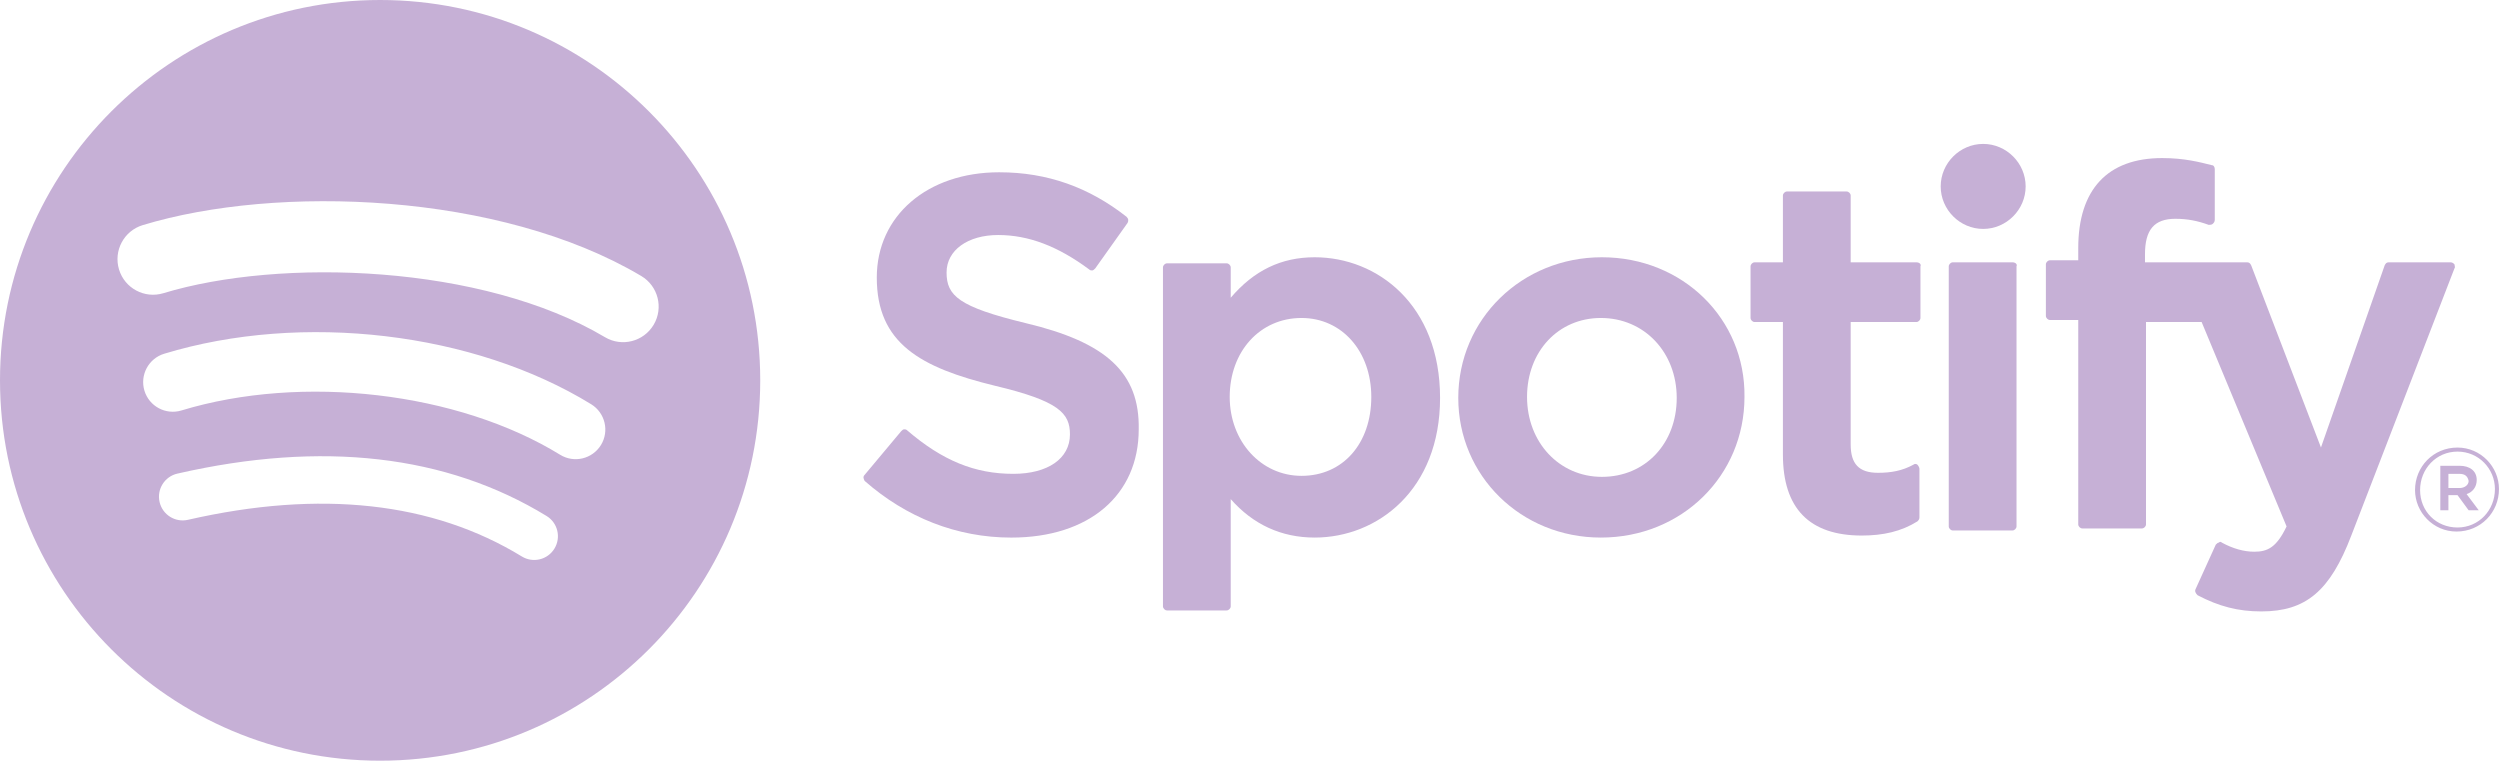
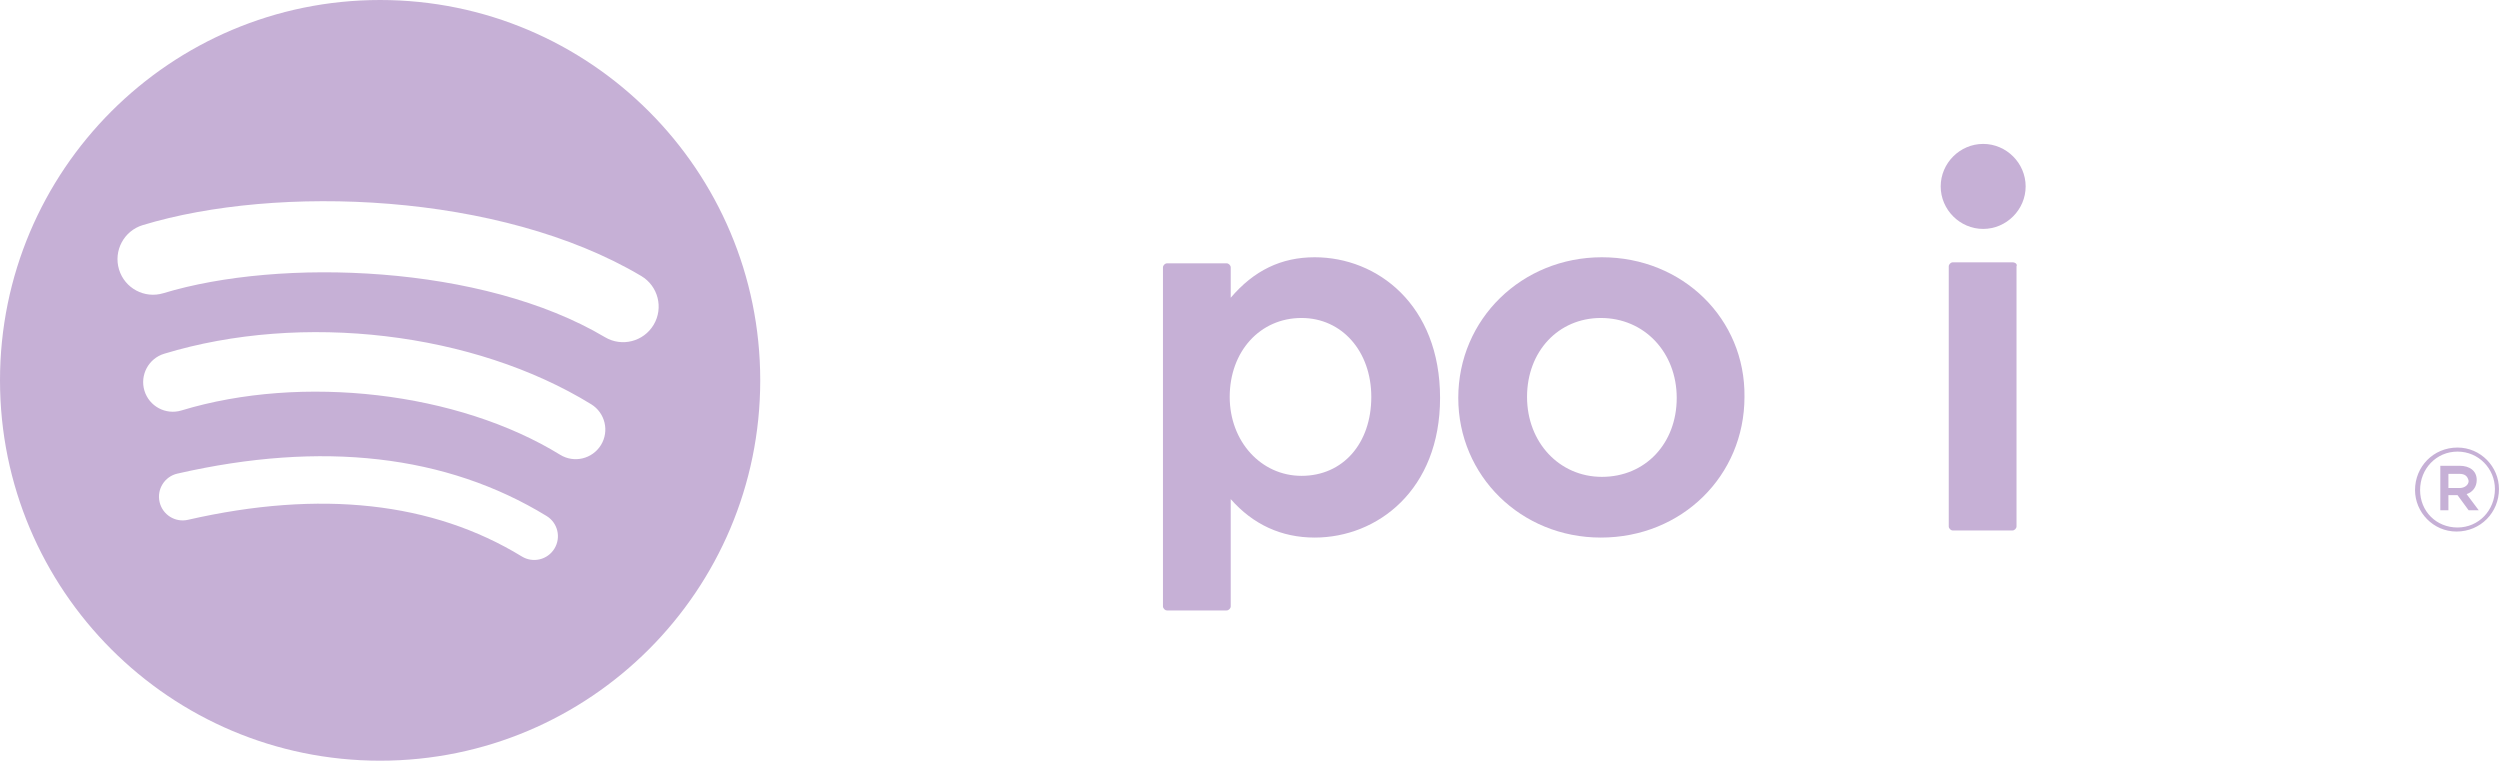
<svg xmlns="http://www.w3.org/2000/svg" width="608" height="185" viewBox="0 0 608 185" fill="none">
  <path fill-rule="evenodd" clip-rule="evenodd" d="M147.128 82.003C117.329 64.296 68.177 62.668 39.73 71.307C35.161 72.693 30.331 70.115 28.947 65.543C27.562 60.969 30.139 56.139 34.71 54.749C67.365 44.831 121.649 46.746 155.954 67.123C160.063 69.564 161.411 74.874 158.975 78.978C156.538 83.089 151.227 84.445 147.128 82.003ZM146.153 108.23C144.062 111.625 139.626 112.689 136.238 110.605C111.395 95.325 73.512 90.898 44.121 99.825C40.309 100.976 36.284 98.829 35.126 95.02C33.978 91.207 36.127 87.187 39.933 86.027C73.508 75.832 115.248 80.769 143.781 98.315C147.169 100.404 148.236 104.844 146.153 108.23ZM134.841 133.418C133.18 136.145 129.633 136.998 126.918 135.338C105.21 122.062 77.886 119.064 45.707 126.418C42.606 127.129 39.515 125.186 38.808 122.083C38.098 118.981 40.034 115.888 43.142 115.18C78.356 107.126 108.563 110.592 132.929 125.49C135.646 127.151 136.501 130.7 134.841 133.418ZM92.444 0C41.39 0 0 41.414 0 92.499C0 143.59 41.39 185 92.444 185C143.501 185 184.889 143.59 184.889 92.499C184.889 41.414 143.501 0 92.444 0Z" fill="#C6B0D6" />
  <path d="M597.42 129.271C591.763 129.271 587.336 124.596 587.336 119.181C587.336 113.521 591.763 108.845 597.666 108.845C603.323 108.845 607.75 113.521 607.75 118.935C607.75 124.596 603.323 129.271 597.42 129.271ZM597.666 109.829C592.501 109.829 588.566 114.013 588.566 119.181C588.566 124.349 592.501 128.287 597.666 128.287C602.831 128.287 606.766 124.103 606.766 118.935C606.766 114.013 602.831 109.829 597.666 109.829ZM599.88 120.166L602.831 124.103H600.372L597.666 120.412H595.453V124.103H593.485V113.275H598.158C600.618 113.275 602.339 114.505 602.339 116.72C602.339 118.443 601.355 119.673 599.88 120.166ZM598.158 115.244H595.453V118.689H598.158C599.388 118.689 600.372 117.951 600.372 116.966C600.126 115.736 599.388 115.244 598.158 115.244Z" fill="#C6B0D6" />
-   <path d="M249.391 78.568C233.158 74.63 230.206 71.923 230.206 66.263C230.206 60.849 235.372 57.157 242.75 57.157C250.129 57.157 257.262 59.864 264.886 65.525C265.132 65.771 265.378 65.771 265.624 65.771C265.87 65.771 266.116 65.525 266.362 65.278L274.232 54.204C274.478 53.712 274.478 53.219 273.987 52.727C264.886 45.59 254.802 41.899 242.996 41.899C225.533 41.899 213.235 52.481 213.235 67.493C213.235 83.49 223.812 89.397 242.012 93.826C257.507 97.518 260.213 100.471 260.213 105.639C260.213 111.546 254.802 115.237 246.439 115.237C237.093 115.237 229.223 112.038 220.614 104.655C220.368 104.409 220.122 104.409 219.876 104.409C219.63 104.409 219.384 104.655 219.138 104.901L210.284 115.484C209.792 115.976 210.038 116.468 210.284 116.96C220.368 125.82 232.666 130.742 245.947 130.742C264.886 130.742 276.938 120.406 276.938 104.409C277.184 90.627 269.067 83.244 249.391 78.568Z" fill="#C6B0D6" />
  <path d="M319.725 62.567C311.609 62.567 304.968 65.766 299.311 72.411V65.028C299.311 64.536 298.819 64.043 298.327 64.043H283.816C283.324 64.043 282.832 64.536 282.832 65.028V147.472C282.832 147.964 283.324 148.457 283.816 148.457H298.327C298.819 148.457 299.311 147.964 299.311 147.472V121.385C304.722 127.538 311.609 130.737 319.725 130.737C334.974 130.737 350.224 119.17 350.224 96.775C350.224 74.134 334.974 62.567 319.725 62.567ZM333.499 96.529C333.499 107.85 326.612 115.725 316.528 115.725C306.69 115.725 299.065 107.357 299.065 96.529C299.065 85.454 306.444 77.333 316.528 77.333C326.366 77.333 333.499 85.454 333.499 96.529Z" fill="#C6B0D6" />
  <path d="M389.578 62.567C370.148 62.567 354.652 77.579 354.652 96.775C354.652 115.725 369.901 130.737 389.332 130.737C409.008 130.737 424.257 115.725 424.257 96.529C424.504 77.579 409.254 62.567 389.578 62.567ZM389.578 115.971C379.248 115.971 371.377 107.604 371.377 96.529C371.377 85.454 379.002 77.333 389.332 77.333C399.908 77.333 407.779 85.7 407.779 96.775C407.779 107.85 400.154 115.971 389.578 115.971Z" fill="#C6B0D6" />
-   <path d="M466.071 63.797H450.084V47.554C450.084 47.062 449.592 46.57 449.1 46.57H434.589C434.097 46.57 433.605 47.062 433.605 47.554V63.797H426.718C426.226 63.797 425.734 64.289 425.734 64.781V77.332C425.734 77.825 426.226 78.317 426.718 78.317H433.605V110.556C433.605 123.6 440 130.245 452.789 130.245C457.954 130.245 462.381 129.26 466.317 126.799C466.563 126.553 466.809 126.307 466.809 125.815V114.002C466.809 113.756 466.563 113.264 466.317 113.017C466.071 112.771 465.579 112.771 465.333 113.017C462.627 114.494 459.922 114.986 456.725 114.986C452.051 114.986 450.084 112.771 450.084 108.095V78.317H466.071C466.563 78.317 467.055 77.825 467.055 77.332V64.781C467.301 64.289 466.809 63.797 466.071 63.797Z" fill="#C6B0D6" />
-   <path d="M521.662 63.793V61.824C521.662 55.917 523.876 53.21 529.041 53.21C531.992 53.21 534.452 53.703 537.157 54.687C537.403 54.687 537.895 54.687 538.141 54.441C538.387 54.195 538.633 53.949 538.633 53.456V41.151C538.633 40.659 538.387 40.167 537.895 40.167C534.944 39.428 531.254 38.444 525.843 38.444C512.562 38.444 505.429 46.073 505.429 60.347V63.3H498.543C498.051 63.3 497.559 63.793 497.559 64.285V76.836C497.559 77.328 498.051 77.821 498.543 77.821H505.429V127.533C505.429 128.026 505.921 128.518 506.413 128.518H520.924C521.416 128.518 521.908 128.026 521.908 127.533V78.313H535.436L556.096 128.026C553.636 133.194 551.423 134.178 548.225 134.178C545.766 134.178 543.06 133.44 540.355 131.963C540.109 131.717 539.863 131.717 539.617 131.963C539.371 131.963 539.125 132.209 538.879 132.455L533.96 143.284C533.714 143.776 533.96 144.268 534.452 144.761C539.617 147.468 544.29 148.698 549.947 148.698C560.769 148.698 566.672 143.776 571.837 130.241L596.924 65.269C597.17 65.023 596.924 64.531 596.924 64.285C596.678 64.039 596.432 63.793 595.941 63.793H580.937C580.445 63.793 580.199 64.039 579.953 64.531L564.458 108.83L547.488 64.531C547.241 64.039 546.995 63.793 546.504 63.793H521.662Z" fill="#C6B0D6" />
  <path d="M489.433 63.794H474.921C474.429 63.794 473.938 64.286 473.938 64.778V128.026C473.938 128.519 474.429 129.011 474.921 129.011H489.433C489.925 129.011 490.417 128.519 490.417 128.026V64.778C490.663 64.286 490.17 63.794 489.433 63.794Z" fill="#C6B0D6" />
  <path d="M482.307 35C476.65 35 471.977 39.676 471.977 45.336C471.977 50.997 476.65 55.673 482.307 55.673C487.964 55.673 492.637 50.997 492.637 45.336C492.637 39.676 487.964 35 482.307 35Z" fill="#C6B0D6" />
</svg>